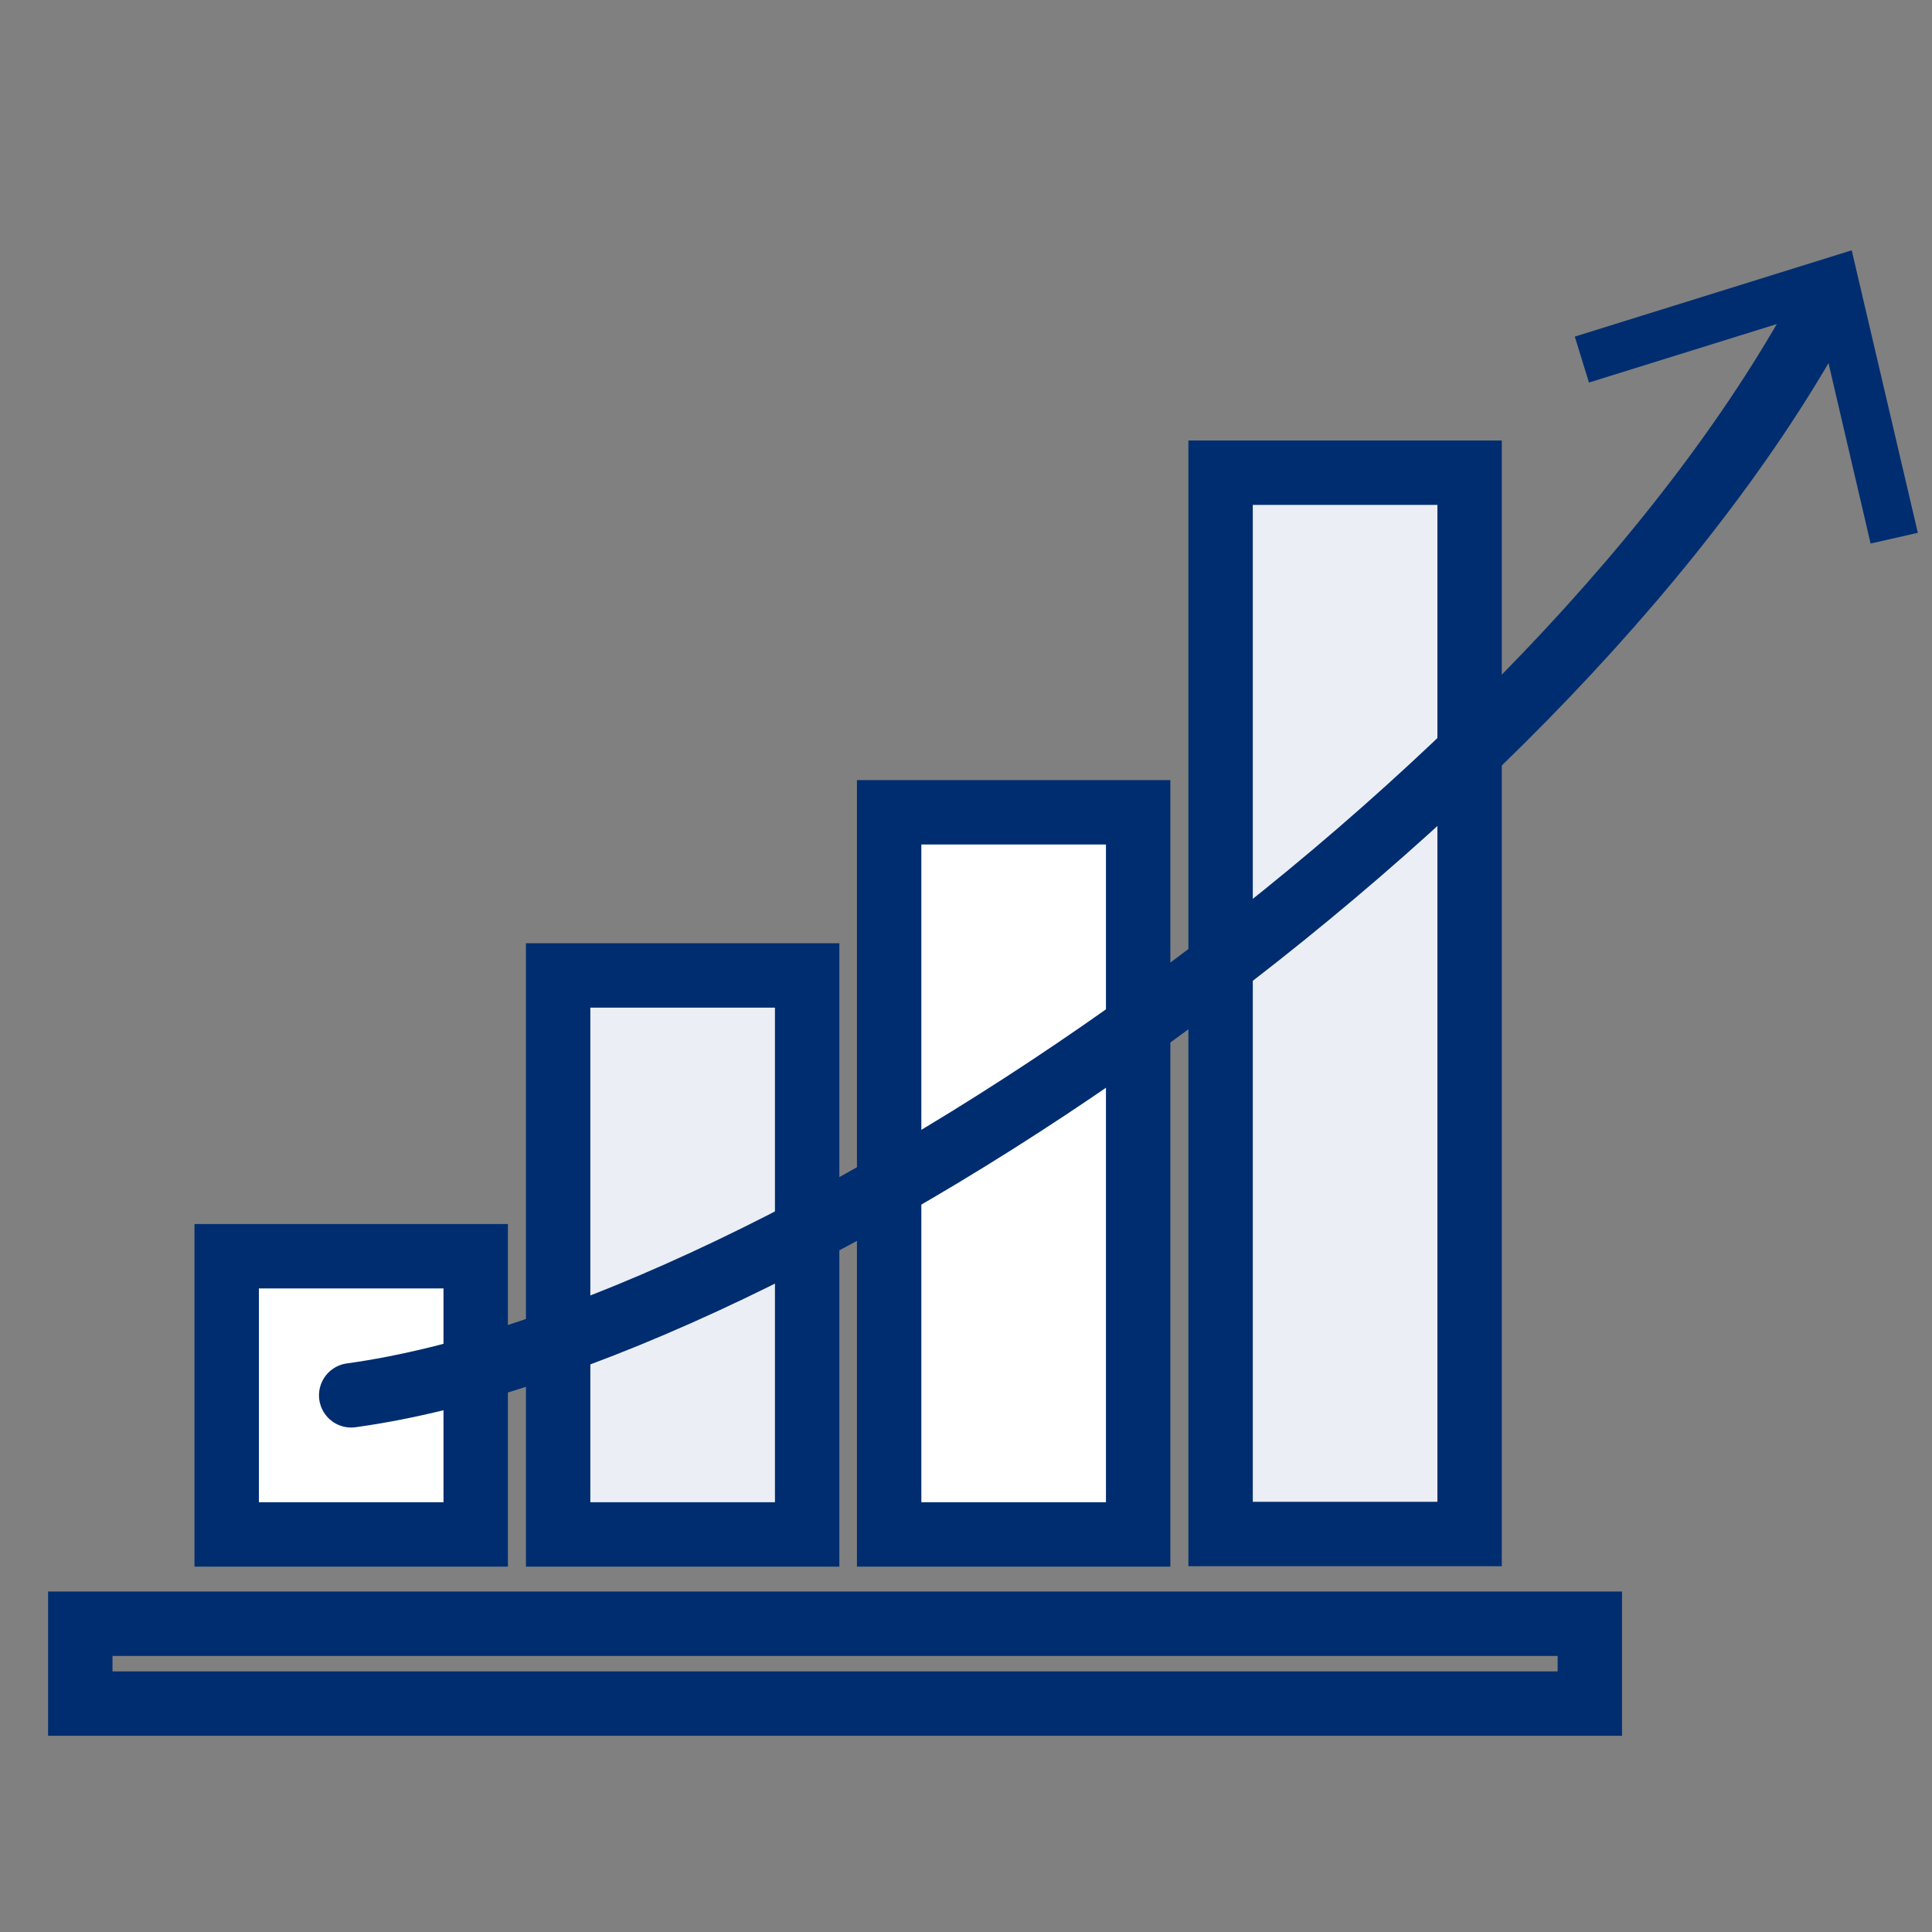
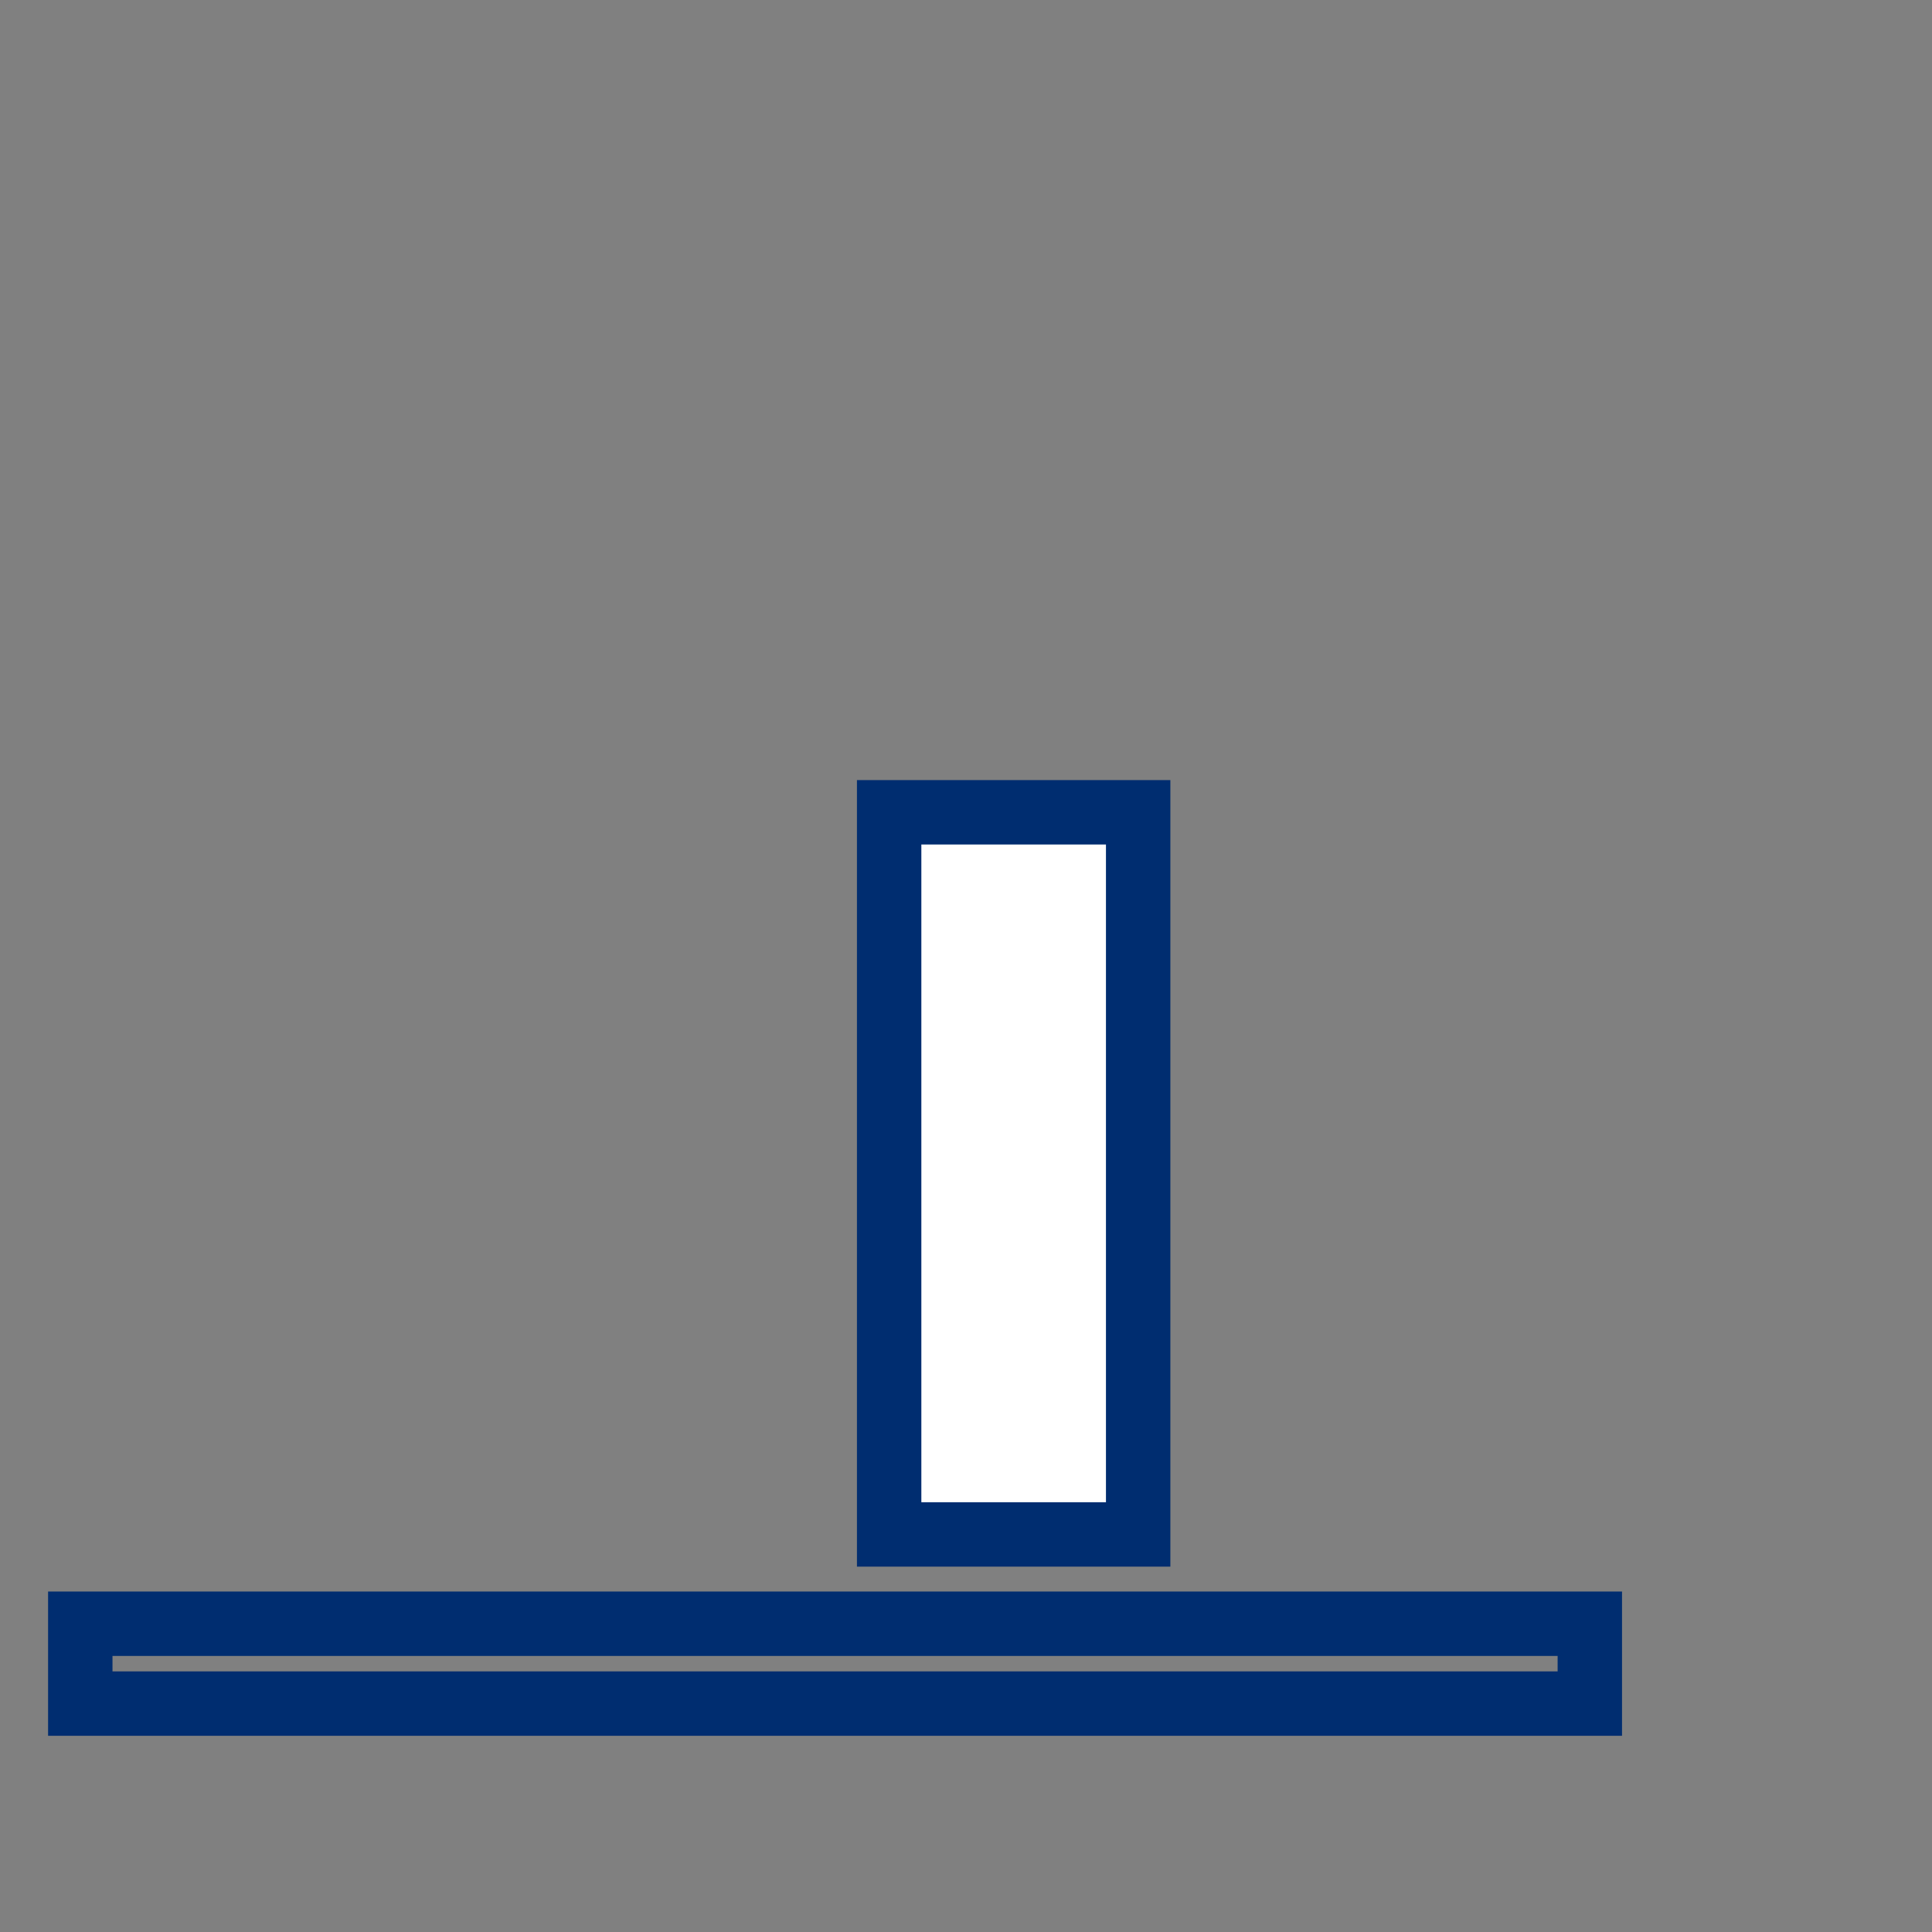
<svg xmlns="http://www.w3.org/2000/svg" id="Layer_1" data-name="Layer 1" viewBox="0 0 45 45">
  <rect x="0" y="0" width="45" height="45" fill="#808080" stroke="none" />
  <defs>
    <style>
      .cls-1, .cls-2 {
        fill: none;
      }

      .cls-1, .cls-2, .cls-3, .cls-4 {
        stroke: #002d70;
        stroke-width: 1.5px;
      }

      .cls-1, .cls-3, .cls-4 {
        stroke-miterlimit: 10;
      }

      .cls-2 {
        stroke-linecap: round;
        stroke-linejoin: round;
      }

      .cls-3 {
        fill: #ebeef4;
      }

      .cls-5 {
        fill: #002d70;
      }

      .cls-4 {
        fill: #fff;
      }
    </style>
  </defs>
-   <rect class="cls-4" x="5.28" y="29.26" width="5.8" height="6.48" />
  <rect class="cls-4" x="20.71" y="18.92" width="5.8" height="16.82" />
  <rect class="cls-1" x="1.87" y="37.82" width="35.16" height="1.86" />
-   <rect class="cls-3" x="28.43" y="11.01" width="5.8" height="24.72" />
-   <rect class="cls-3" x="13" y="22.72" width="5.8" height="13.02" />
  <g>
-     <path class="cls-2" d="M8.18,32.5c10.24-1.41,28.15-13.71,34.41-25.58" />
-     <polygon class="cls-5" points="44.67 12.41 43.57 12.66 42.31 7.26 37.01 8.91 36.68 7.84 43.13 5.83 44.67 12.41" />
-   </g>
+     </g>
</svg>